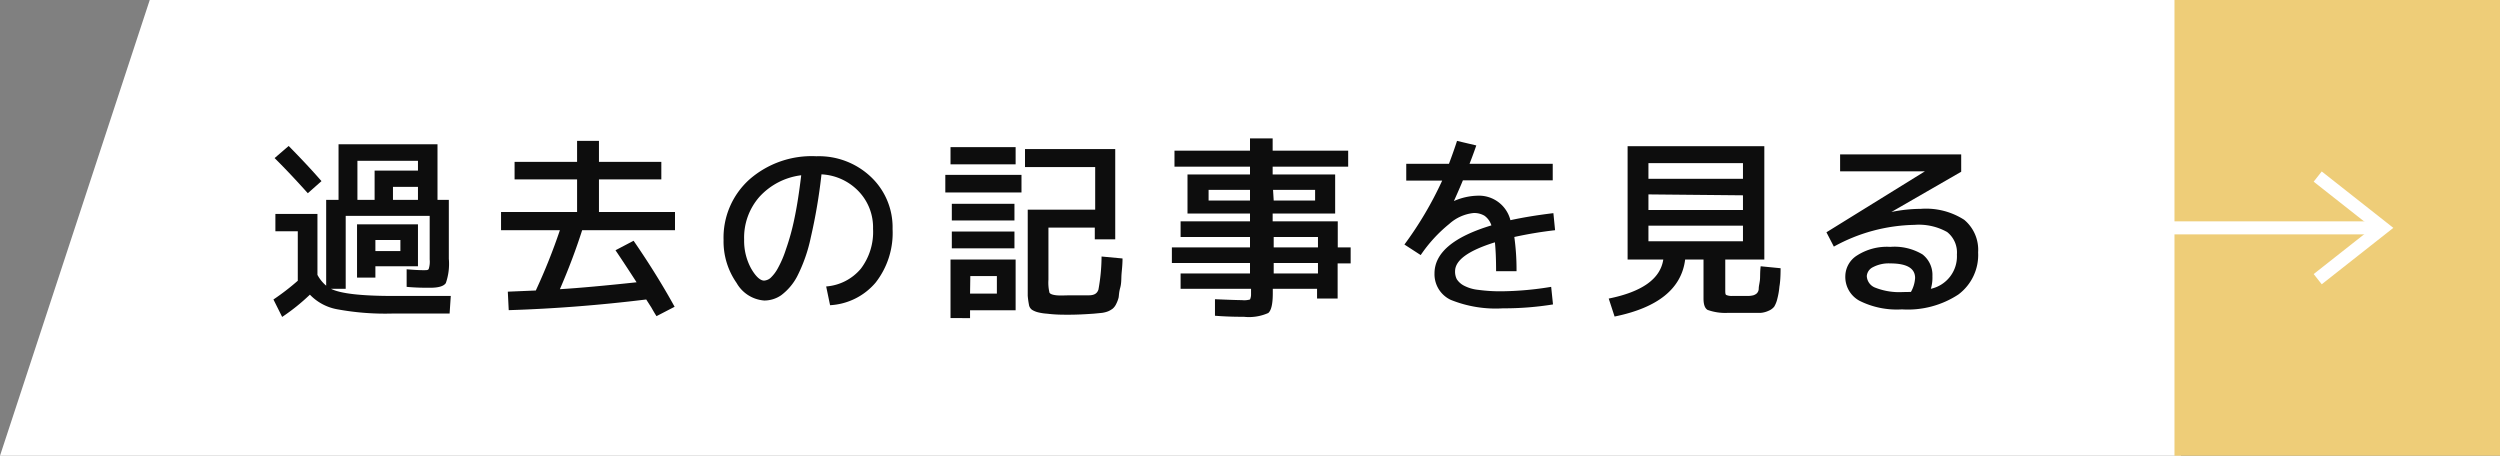
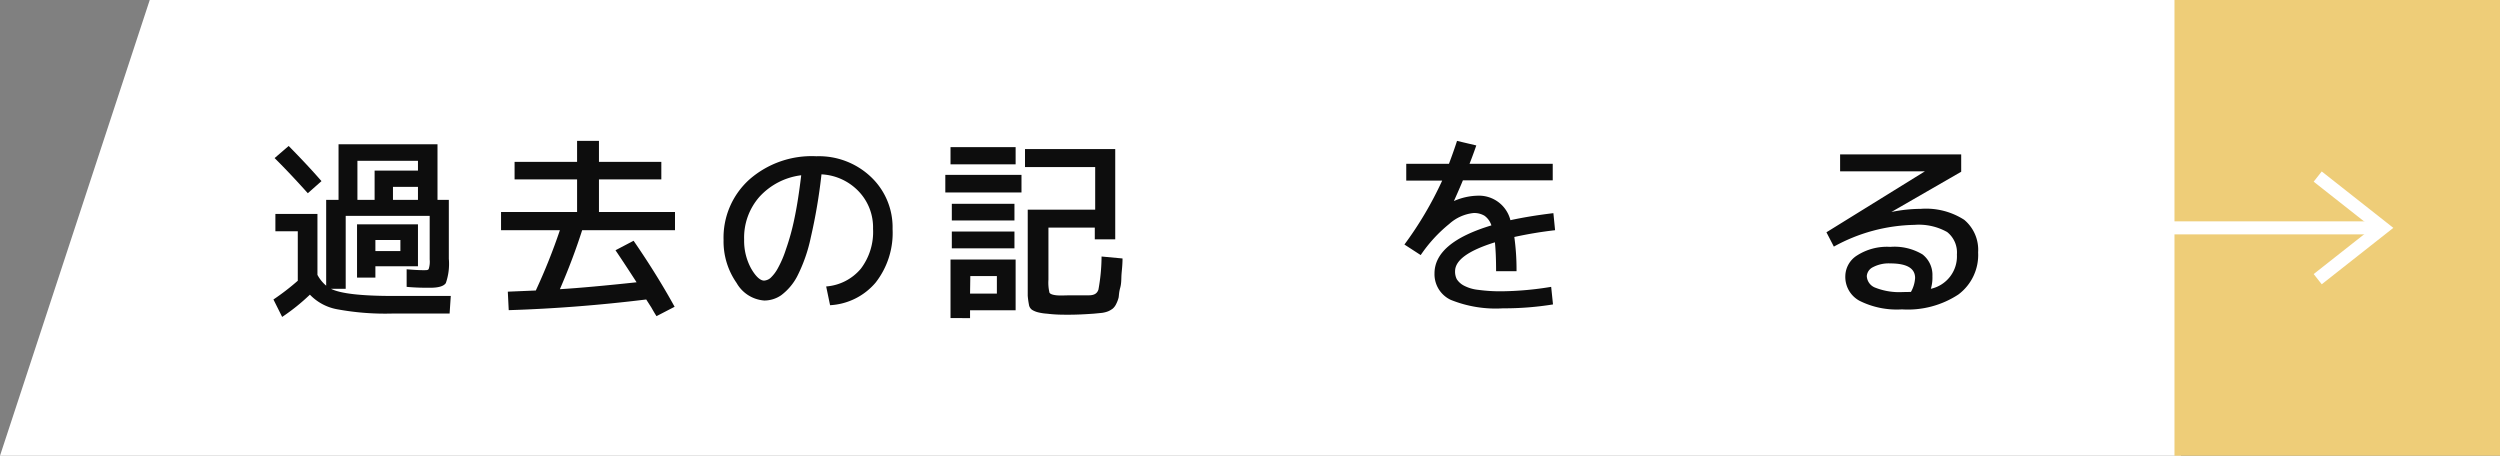
<svg xmlns="http://www.w3.org/2000/svg" viewBox="0 0 192 35">
  <rect x="0" y="0" width="192" height="35" fill="#808080" stroke="none" />
  <defs>
    <style>.cls-1{fill:#fff;}.cls-2{fill:#eecd78;}.cls-3{fill:#0d0d0d;}.cls-4{fill:none;stroke:#fff;stroke-miterlimit:10;}</style>
  </defs>
  <g id="レイヤー_2" data-name="レイヤー 2">
    <g id="レイヤー_1-2" data-name="レイヤー 1">
      <polygon class="cls-1" points="0 35 167.5 35 167.5 0 11.5 0 0 35" />
      <rect class="cls-2" x="167" width="25" height="35" transform="translate(359 35) rotate(180)" />
      <path class="cls-3" d="M21.15,16.43h3.23v4.68a2.81,2.81,0,0,0,.67.83V15.35H26V11.08H33.6v4.27h.87v4.53a4.47,4.47,0,0,1-.23,1.86c-.16.24-.56.36-1.21.36-.46,0-1.06,0-1.8-.07l0-1.35c.58.05,1,.07,1.28.07s.38,0,.42-.11a1.85,1.85,0,0,0,.07-.71V16.58H26.55v5.6H25.42c.73.37,2.33.55,4.81.55h4.39l-.09,1.35H30.15a20.28,20.28,0,0,1-4.21-.32,3.86,3.86,0,0,1-2.14-1.13,15.58,15.58,0,0,1-2.13,1.71L21,23a18.06,18.06,0,0,0,1.87-1.44v-3.8H21.15Zm3.54-2.52-1.05.93q-1.37-1.53-2.55-2.7l1.08-.93Q23.63,12.69,24.69,13.91Zm4.14,6.54v.87H27.42V17.23H32.1v3.22Zm-.06-5.1V13.1H32.1v-.75H27.45v3Zm.06,3.93h1.92v-.85H28.83Zm1.35-3.93H32.1v-1H30.18Z" />
      <path class="cls-3" d="M47.27,19.22l1.39-.73q1.79,2.6,3.15,5.07l-1.39.72c-.1-.15-.23-.37-.4-.67L49.63,23q-5.39.66-10.56.82L39,22.4l2.15-.09A45.56,45.56,0,0,0,43,17.68H38.48v-1.4h5.84v-2.5h-4.8V12.43h4.8V10.82H46v1.61h4.79v1.35H46v2.5h5.84v1.4H44.71Q44,19.9,43,22.21c1.48-.09,3.45-.27,5.89-.53C48.29,20.75,47.75,19.93,47.27,19.22Z" />
      <path class="cls-3" d="M63.45,22a3.85,3.85,0,0,0,2.66-1.36,4.67,4.67,0,0,0,.94-3.07,4,4,0,0,0-1.11-2.88,4.23,4.23,0,0,0-2.85-1.3,41.84,41.84,0,0,1-.82,4.84,12,12,0,0,1-1.05,3A4.32,4.32,0,0,1,60,22.67a2.28,2.28,0,0,1-1.31.41,2.67,2.67,0,0,1-2.12-1.35,5.55,5.55,0,0,1-1-3.3,6,6,0,0,1,2-4.66A7.26,7.26,0,0,1,62.7,12a5.8,5.8,0,0,1,4.19,1.59,5.32,5.32,0,0,1,1.66,4,6.19,6.19,0,0,1-1.3,4.11,4.93,4.93,0,0,1-3.5,1.74Zm-1.92-8.54a5.2,5.2,0,0,0-3.2,1.65,4.74,4.74,0,0,0-1.18,3.29,4.43,4.43,0,0,0,.53,2.21c.36.63.71.94,1,.94a.84.84,0,0,0,.49-.2,2.9,2.9,0,0,0,.58-.77,8,8,0,0,0,.61-1.43A17.82,17.82,0,0,0,61,16.84C61.21,15.86,61.38,14.74,61.53,13.49Z" />
      <path class="cls-3" d="M72.6,14.78V13.43h5.85v1.35ZM73,12.62V11.3h5v1.32Zm1.5,11.21v.6H73v-4.5h5v3.9Zm-1.4-6.9V15.65h4.81v1.28Zm0,2.14V17.78h4.81v1.29Zm1.4,3.48h2.06V21.2H74.52ZM84.6,19.7l1.61.15c0,.52-.06.94-.08,1.26s0,.64-.1,1-.09.57-.12.74a2.34,2.34,0,0,1-.19.5,1.05,1.05,0,0,1-.26.35,1.63,1.63,0,0,1-.36.21,2.11,2.11,0,0,1-.48.12l-.62.06c-.7.05-1.34.08-1.92.08s-1,0-1.68-.08a3.81,3.81,0,0,1-.7-.11,1.63,1.63,0,0,1-.43-.18.59.59,0,0,1-.25-.42,6.05,6.05,0,0,1-.09-.67c0-.24,0-.6,0-1.09V16.1h5.18V12.83H78.72V11.45h6.93v6.93H84.08v-.9H80.52v4a3.36,3.36,0,0,0,.08,1c.06.1.24.17.55.2s.67,0,1.17,0,.83,0,1.3,0,.65-.18.74-.44A14.56,14.56,0,0,0,84.6,19.7Z" />
-       <path class="cls-3" d="M103.73,19v1.23h-1v2.7h-1.58v-.75h-3.4v.35c0,.82-.12,1.32-.35,1.51a3.64,3.64,0,0,1-1.87.29c-.43,0-1.17,0-2.22-.08l0-1.27c1.15.05,1.84.07,2.07.07A1.6,1.6,0,0,0,96,23s.08-.16.08-.37v-.45H90.67V21H96v-.8h-6V19h6V18.2H90.67V17H96v-.6h-4.8v-3H96v-.6h-5.8V11.57H96v-.94h1.74v.94h5.8V12.8h-5.8v.6h4.8v3h-4.8V17h5V19Zm-10.91-3.6H96v-.82H92.82Zm5,0H101v-.82H97.77Zm0,3.6h3.4V18.2h-3.4Zm0,2h3.4v-.8h-3.4Z" />
      <path class="cls-3" d="M111.9,10.82l1.48.35c-.21.61-.39,1.08-.52,1.41h6.39v1.27h-6.9q-.24.59-.69,1.59l0,0a4.77,4.77,0,0,1,1.79-.41A2.49,2.49,0,0,1,116,16.91q1.47-.32,3.3-.54l.13,1.31a31.12,31.12,0,0,0-3.13.52,18.33,18.33,0,0,1,.17,2.63H114.9q0-1.33-.09-2.22-3.06.95-3.06,2.22a1.28,1.28,0,0,0,.13.61,1.44,1.44,0,0,0,.52.48,3,3,0,0,0,1.13.34,12.56,12.56,0,0,0,1.89.11,24.65,24.65,0,0,0,3.71-.34l.14,1.35a23.58,23.58,0,0,1-3.85.3,9.19,9.19,0,0,1-4-.65A2.17,2.17,0,0,1,110.17,21q0-2.37,4.37-3.69a1.46,1.46,0,0,0-.53-.74,1.54,1.54,0,0,0-.84-.21,3.3,3.3,0,0,0-1.87.84,11,11,0,0,0-2.19,2.39l-1.25-.81a27.66,27.66,0,0,0,2.9-4.91H108V12.58h3.28C111.52,11.94,111.73,11.35,111.9,10.82Z" />
-       <path class="cls-3" d="M133,22.73h1.23a1.83,1.83,0,0,0,.42-.05.75.75,0,0,0,.25-.13.51.51,0,0,0,.17-.37c0-.19.06-.41.09-.65s0-.6.06-1.08l1.53.15q0,.91-.09,1.41a5.65,5.65,0,0,1-.16.93,2.11,2.11,0,0,1-.24.61,1.07,1.07,0,0,1-.44.32,1.78,1.78,0,0,1-.62.16c-.2,0-.51,0-.92,0h-1.62a4,4,0,0,1-1.52-.23c-.21-.13-.31-.42-.31-.87v-3h-1.41Q129,23.29,124,24.31l-.45-1.38q3.86-.78,4.19-3H125v-8.7h10.5v8.7h-3v2.29c0,.24,0,.39.07.43A1,1,0,0,0,133,22.73Zm-6.4-9h7.26v-1.2h-7.26Zm0,1.2v1.2h7.26V15Zm0,2.4v1.2h7.26v-1.2Z" />
-       <path class="cls-3" d="M148.29,22.18a2.55,2.55,0,0,0,2-2.63,2,2,0,0,0-.75-1.73,4.43,4.43,0,0,0-2.52-.55,13.24,13.24,0,0,0-6.18,1.67l-.57-1.1,7.56-4.68v0h-6.51v-1.3h9.3l0,1.33-5.36,3.09v0a11.35,11.35,0,0,1,2.25-.24,5.42,5.42,0,0,1,3.34.84,3,3,0,0,1,1.07,2.5,3.79,3.79,0,0,1-1.52,3.24,7.07,7.07,0,0,1-4.33,1.14,6.39,6.39,0,0,1-3.26-.66,2.08,2.08,0,0,1-1.09-1.89,1.91,1.91,0,0,1,.9-1.59,4.25,4.25,0,0,1,2.55-.66,4.17,4.17,0,0,1,2.48.58,2,2,0,0,1,.76,1.67A3,3,0,0,1,148.29,22.18Zm-1.53.24a2.45,2.45,0,0,0,.32-1.07c0-.75-.64-1.12-1.91-1.12a2.6,2.6,0,0,0-1.33.29.83.83,0,0,0-.47.68,1,1,0,0,0,.67.9,5,5,0,0,0,2.09.33Z" />
+       <path class="cls-3" d="M148.29,22.18a2.55,2.55,0,0,0,2-2.63,2,2,0,0,0-.75-1.73,4.43,4.43,0,0,0-2.52-.55,13.24,13.24,0,0,0-6.18,1.67l-.57-1.1,7.56-4.68v0h-6.51v-1.3h9.3l0,1.33-5.36,3.09v0a11.35,11.35,0,0,1,2.25-.24,5.42,5.42,0,0,1,3.34.84,3,3,0,0,1,1.07,2.5,3.79,3.79,0,0,1-1.52,3.24,7.07,7.07,0,0,1-4.33,1.14,6.39,6.39,0,0,1-3.26-.66,2.08,2.08,0,0,1-1.09-1.89,1.91,1.91,0,0,1,.9-1.59,4.25,4.25,0,0,1,2.55-.66,4.17,4.17,0,0,1,2.48.58,2,2,0,0,1,.76,1.67A3,3,0,0,1,148.29,22.18m-1.53.24a2.45,2.45,0,0,0,.32-1.07c0-.75-.64-1.12-1.91-1.12a2.6,2.6,0,0,0-1.33.29.83.83,0,0,0-.47.68,1,1,0,0,0,.67.9,5,5,0,0,0,2.09.33Z" />
      <line class="cls-4" x1="156" y1="17.5" x2="183" y2="17.5" />
      <polyline class="cls-4" points="178 21.44 183 17.5 178 13.56" />
    </g>
  </g>
</svg>